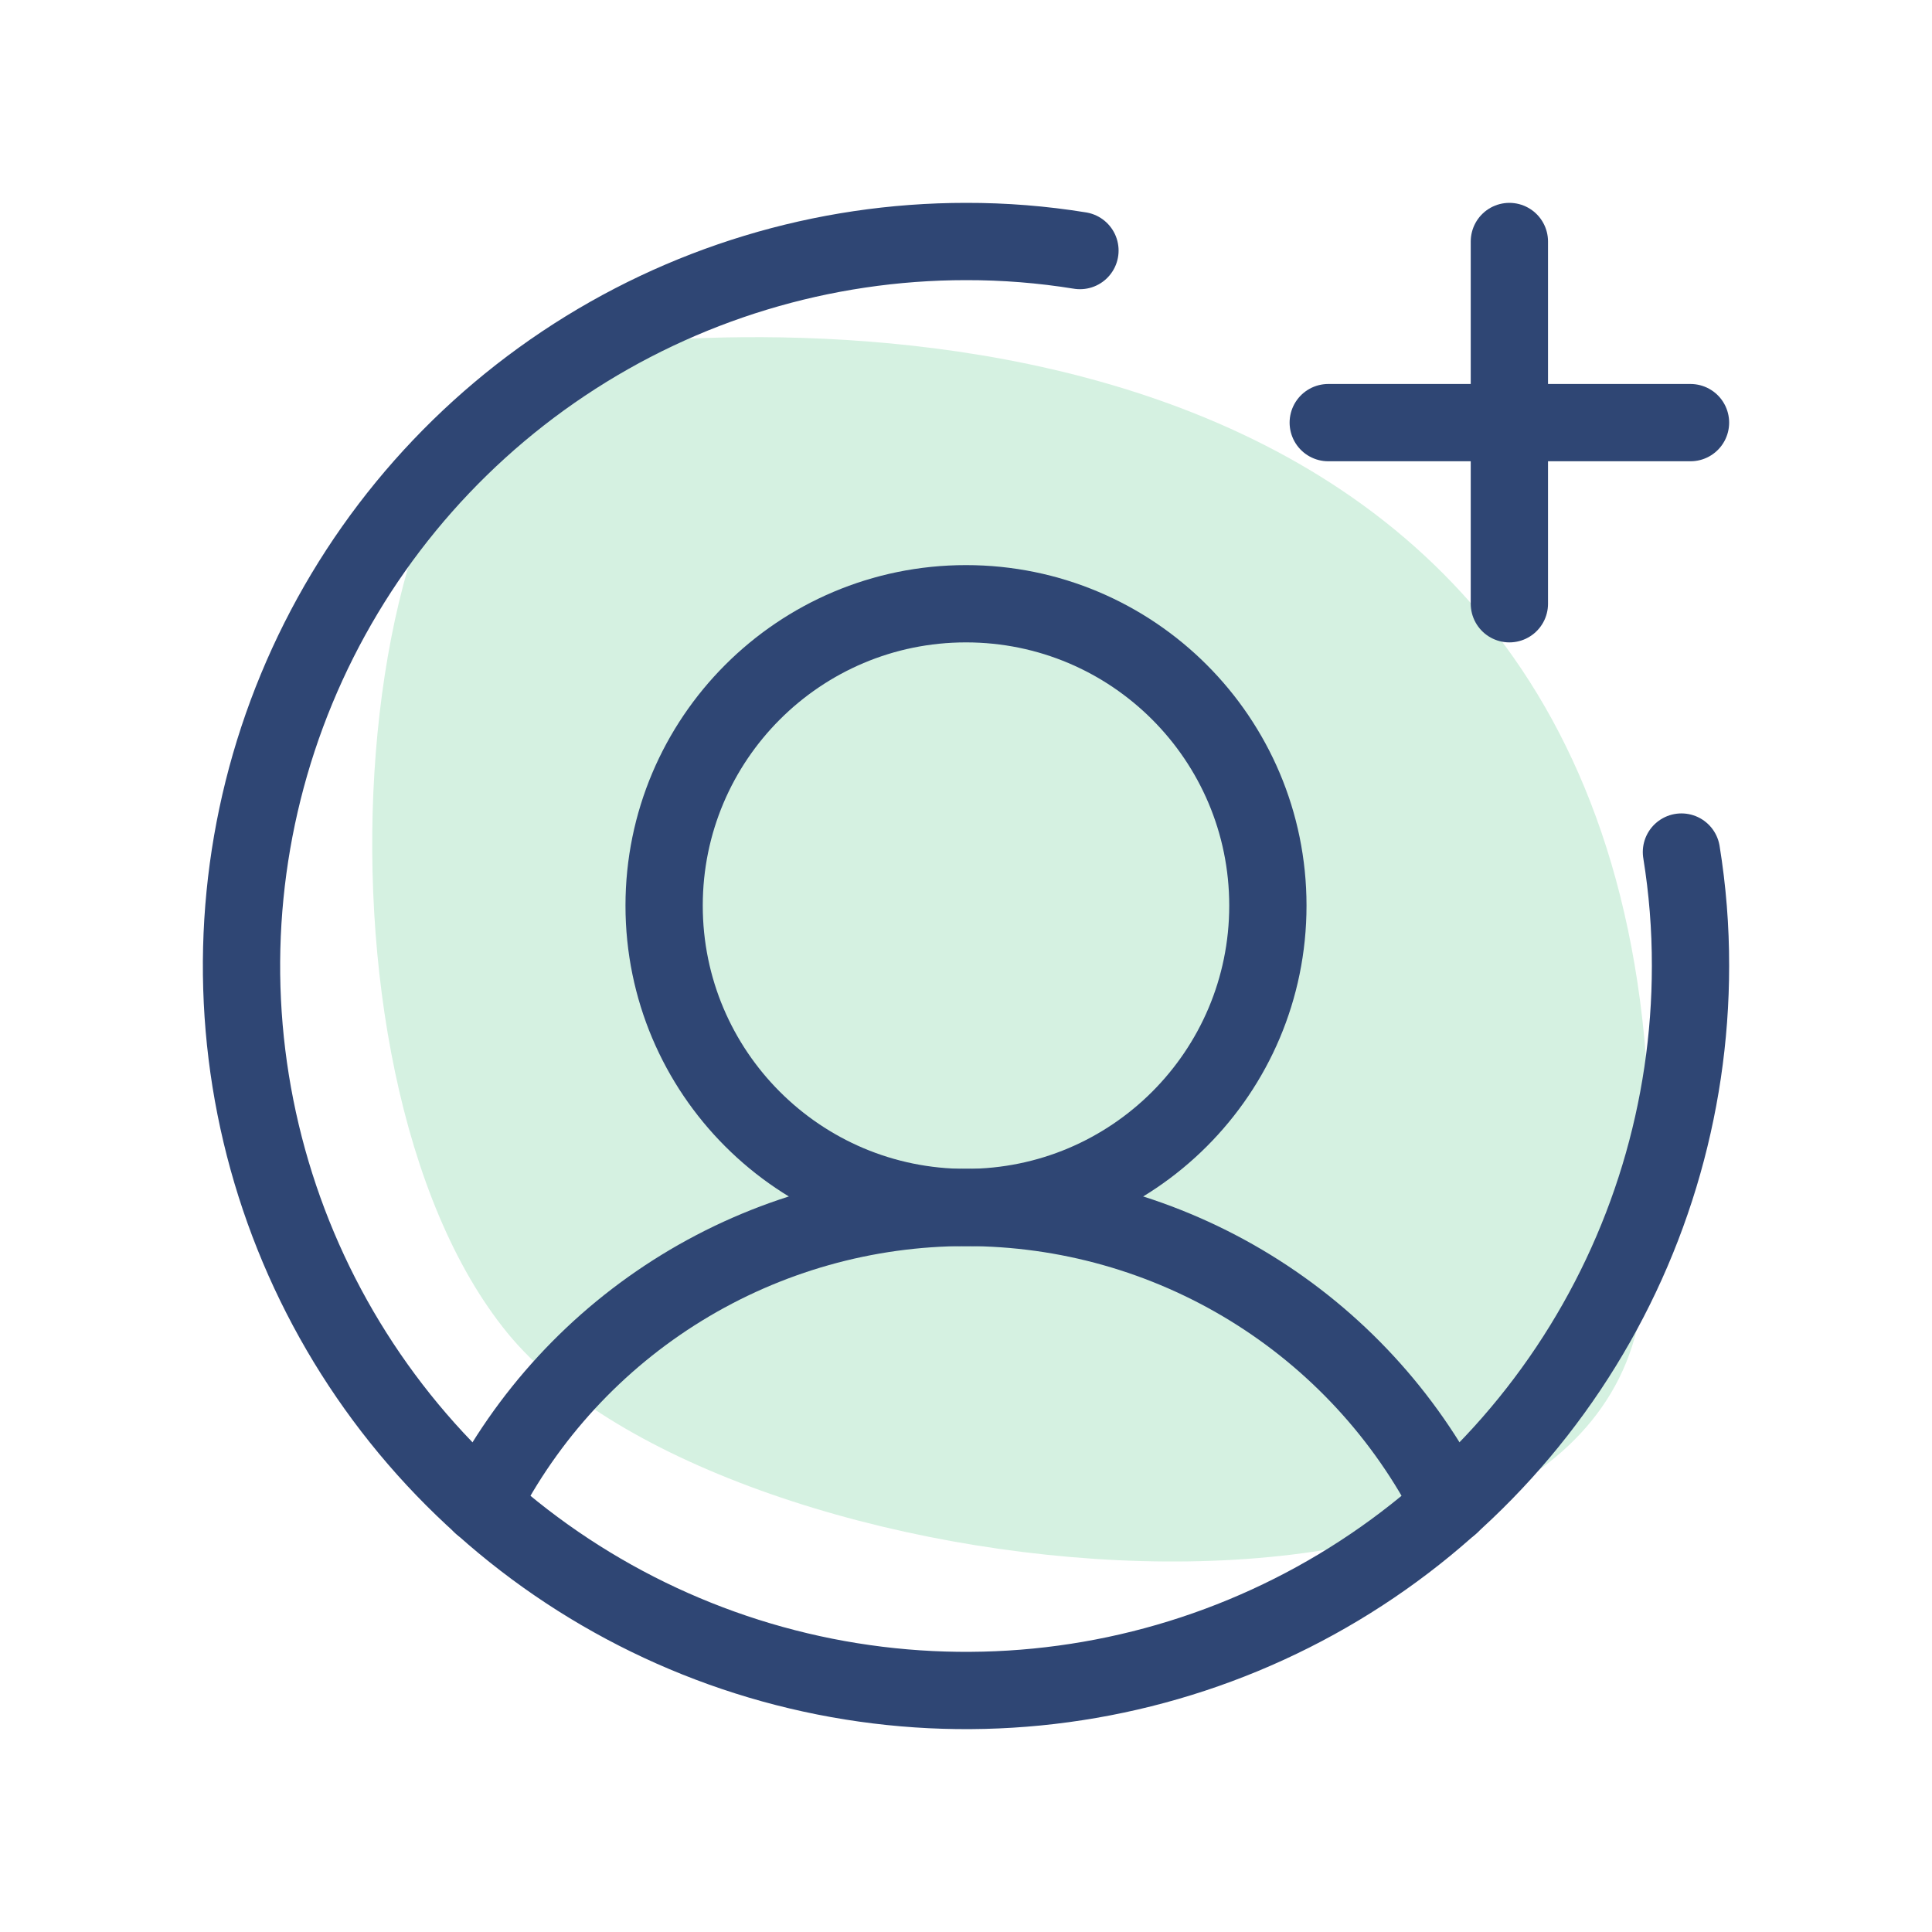
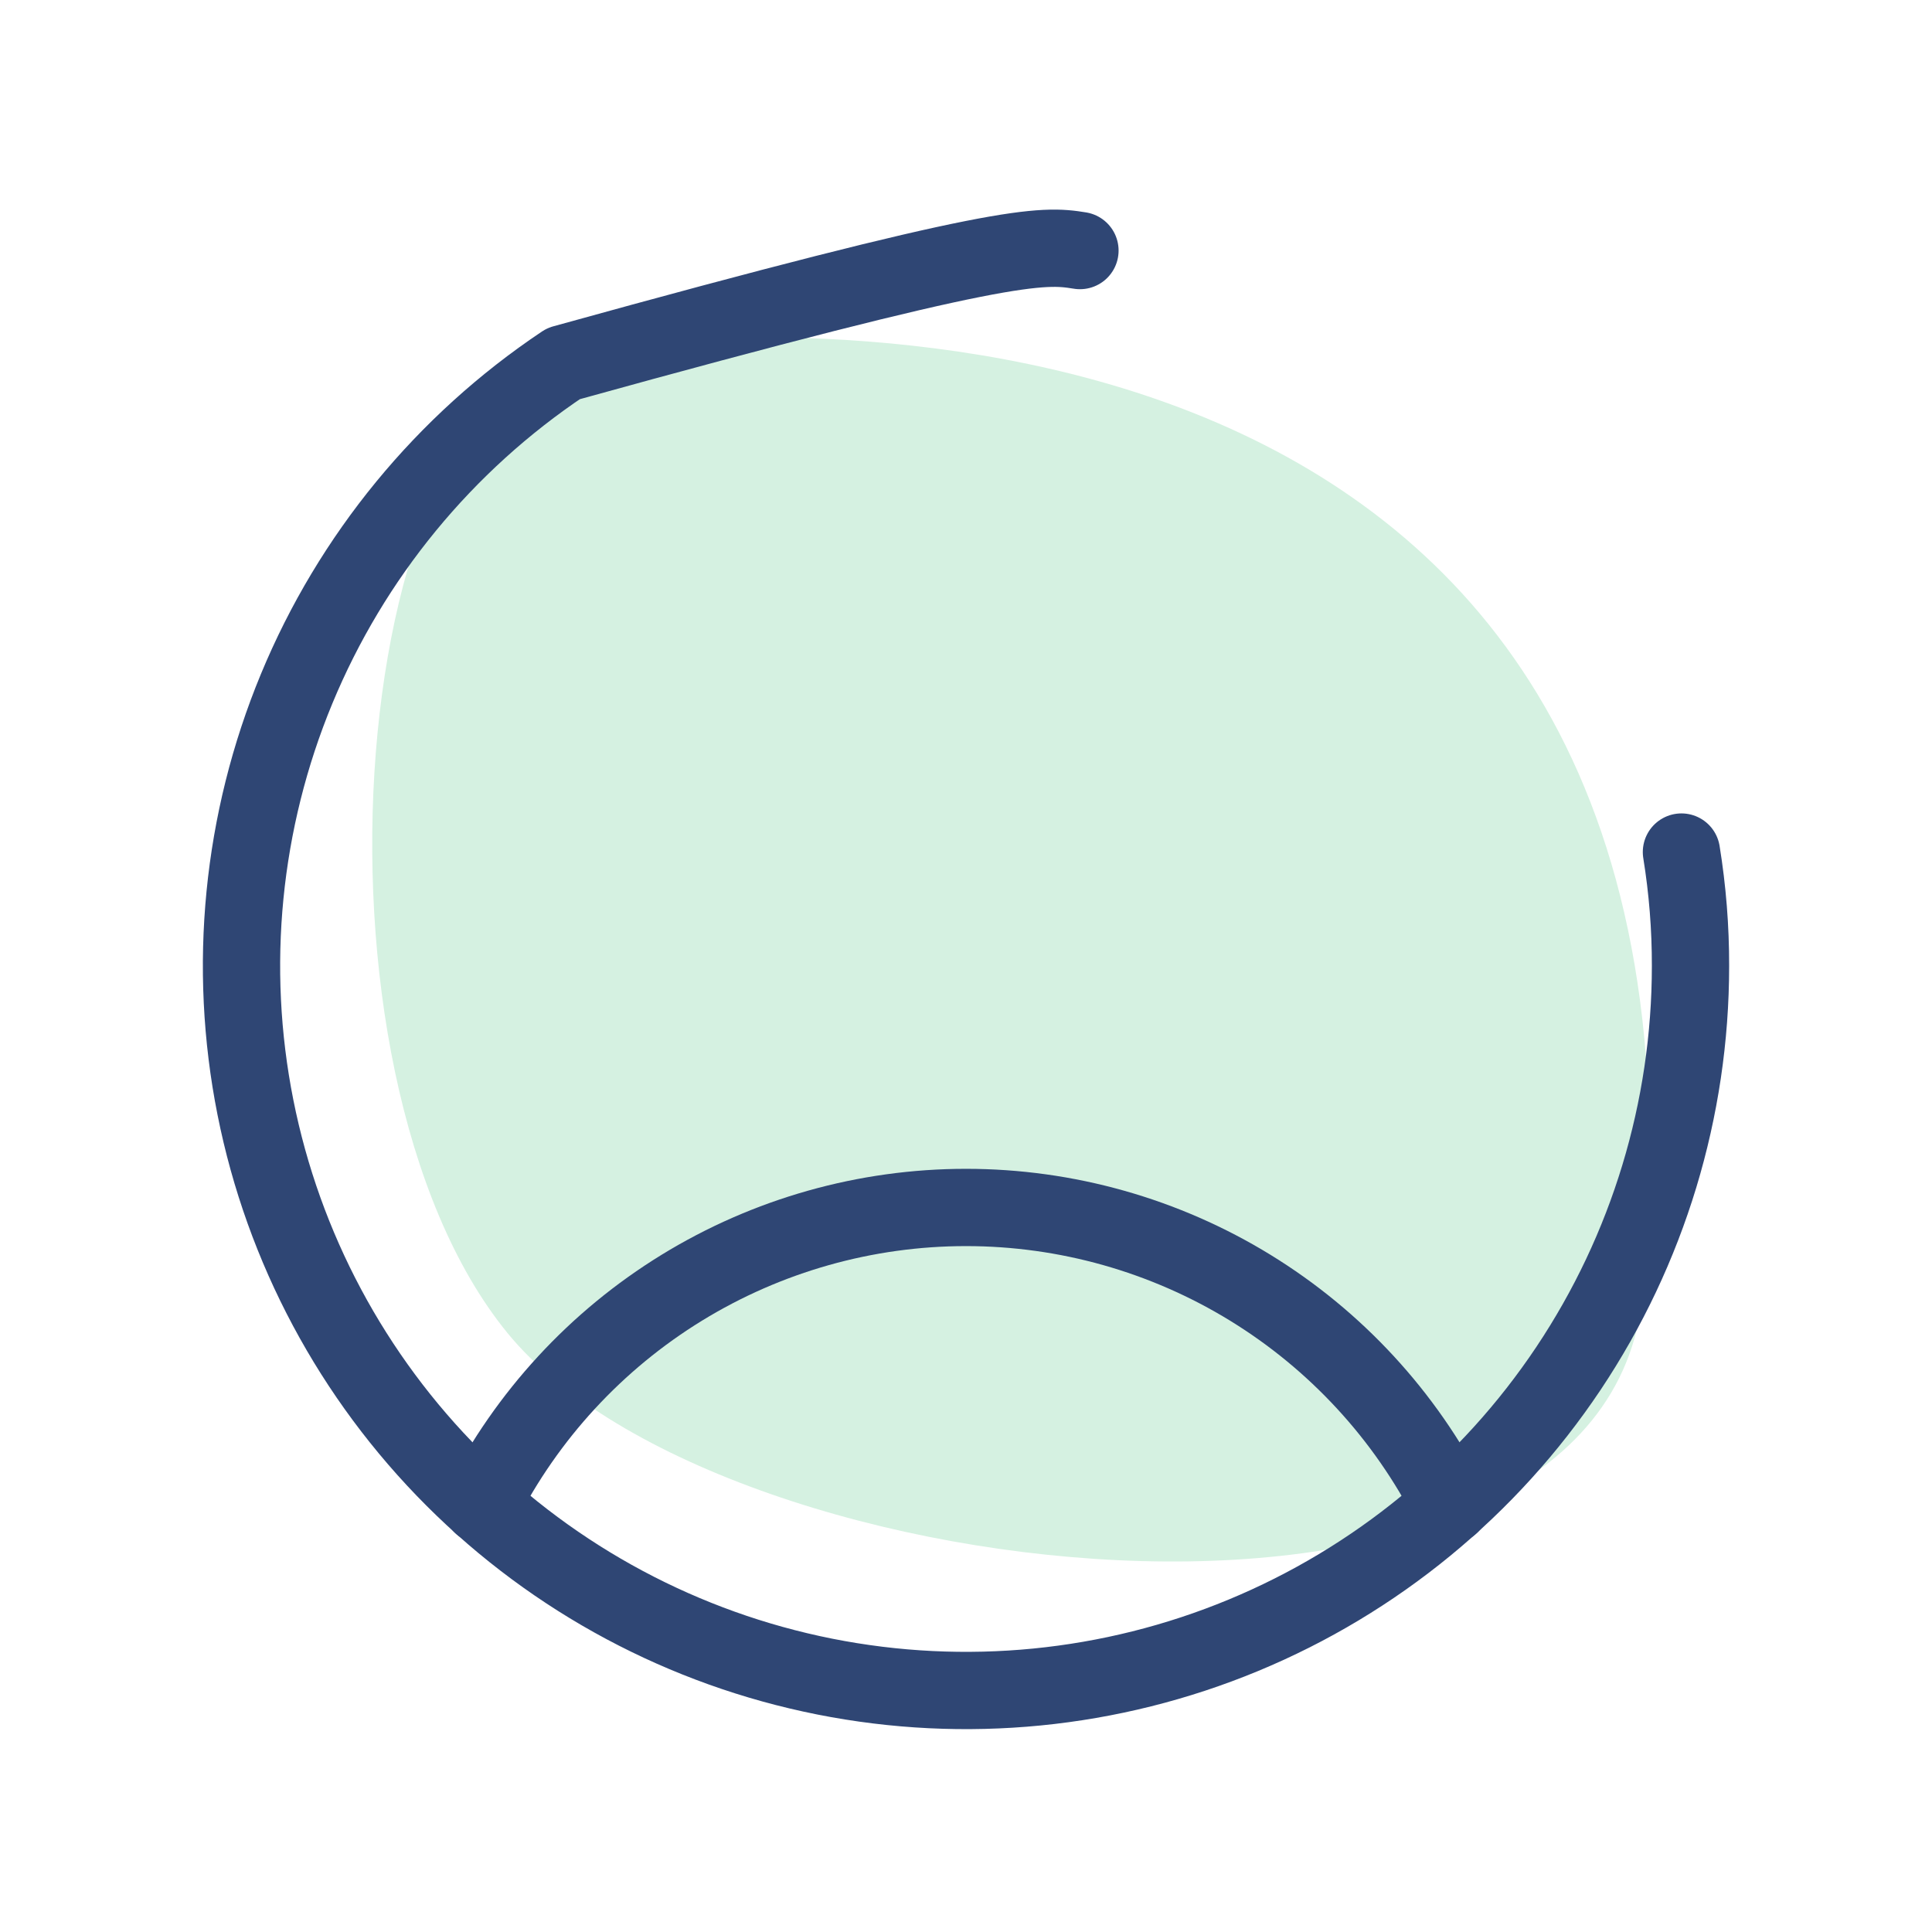
<svg xmlns="http://www.w3.org/2000/svg" width="100" height="100" viewBox="0 0 100 100" fill="none">
  <path d="M26.268 68.998C37.429 82.656 83.071 87.486 85.023 66.989C89.961 15.143 42.922 16.41 30.4 17.956C17.878 19.502 15.108 55.34 26.268 68.998Z" fill="#D5F1E1" />
-   <path d="M50 62.5C58.629 62.5 65.625 55.505 65.625 46.875C65.625 38.246 58.629 31.25 50 31.25C41.371 31.25 34.375 38.246 34.375 46.875C34.375 55.505 41.371 62.5 50 62.5Z" stroke="#2F4674" stroke-width="4" stroke-miterlimit="10" />
  <path d="M24.923 77.891C27.274 73.26 30.862 69.371 35.289 66.653C39.715 63.937 44.808 62.498 50.001 62.498C55.195 62.498 60.288 63.937 64.714 66.653C69.141 69.371 72.728 73.26 75.079 77.891" stroke="#2F4674" stroke-width="4" stroke-linecap="round" stroke-linejoin="round" />
-   <path d="M68.75 21.875H87.5" stroke="#2F4674" stroke-width="4" stroke-linecap="round" stroke-linejoin="round" />
-   <path d="M78.125 12.5V31.25" stroke="#2F4674" stroke-width="4" stroke-linecap="round" stroke-linejoin="round" />
-   <path d="M87.031 44.102C87.347 46.052 87.504 48.024 87.5 50C87.5 57.417 85.301 64.667 81.18 70.834C77.059 77.001 71.203 81.807 64.351 84.645C57.498 87.484 49.958 88.226 42.684 86.779C35.41 85.332 28.728 81.761 23.483 76.516C18.239 71.272 14.668 64.59 13.221 57.316C11.774 50.042 12.516 42.502 15.354 35.649C18.193 28.797 22.999 22.941 29.166 18.82C35.333 14.699 42.583 12.5 50 12.5C51.976 12.496 53.948 12.653 55.898 12.969" stroke="#2F4674" stroke-width="4" stroke-linecap="round" stroke-linejoin="round" />
+   <path d="M87.031 44.102C87.347 46.052 87.504 48.024 87.5 50C87.5 57.417 85.301 64.667 81.18 70.834C77.059 77.001 71.203 81.807 64.351 84.645C57.498 87.484 49.958 88.226 42.684 86.779C35.41 85.332 28.728 81.761 23.483 76.516C18.239 71.272 14.668 64.59 13.221 57.316C11.774 50.042 12.516 42.502 15.354 35.649C18.193 28.797 22.999 22.941 29.166 18.82C51.976 12.496 53.948 12.653 55.898 12.969" stroke="#2F4674" stroke-width="4" stroke-linecap="round" stroke-linejoin="round" />
</svg>